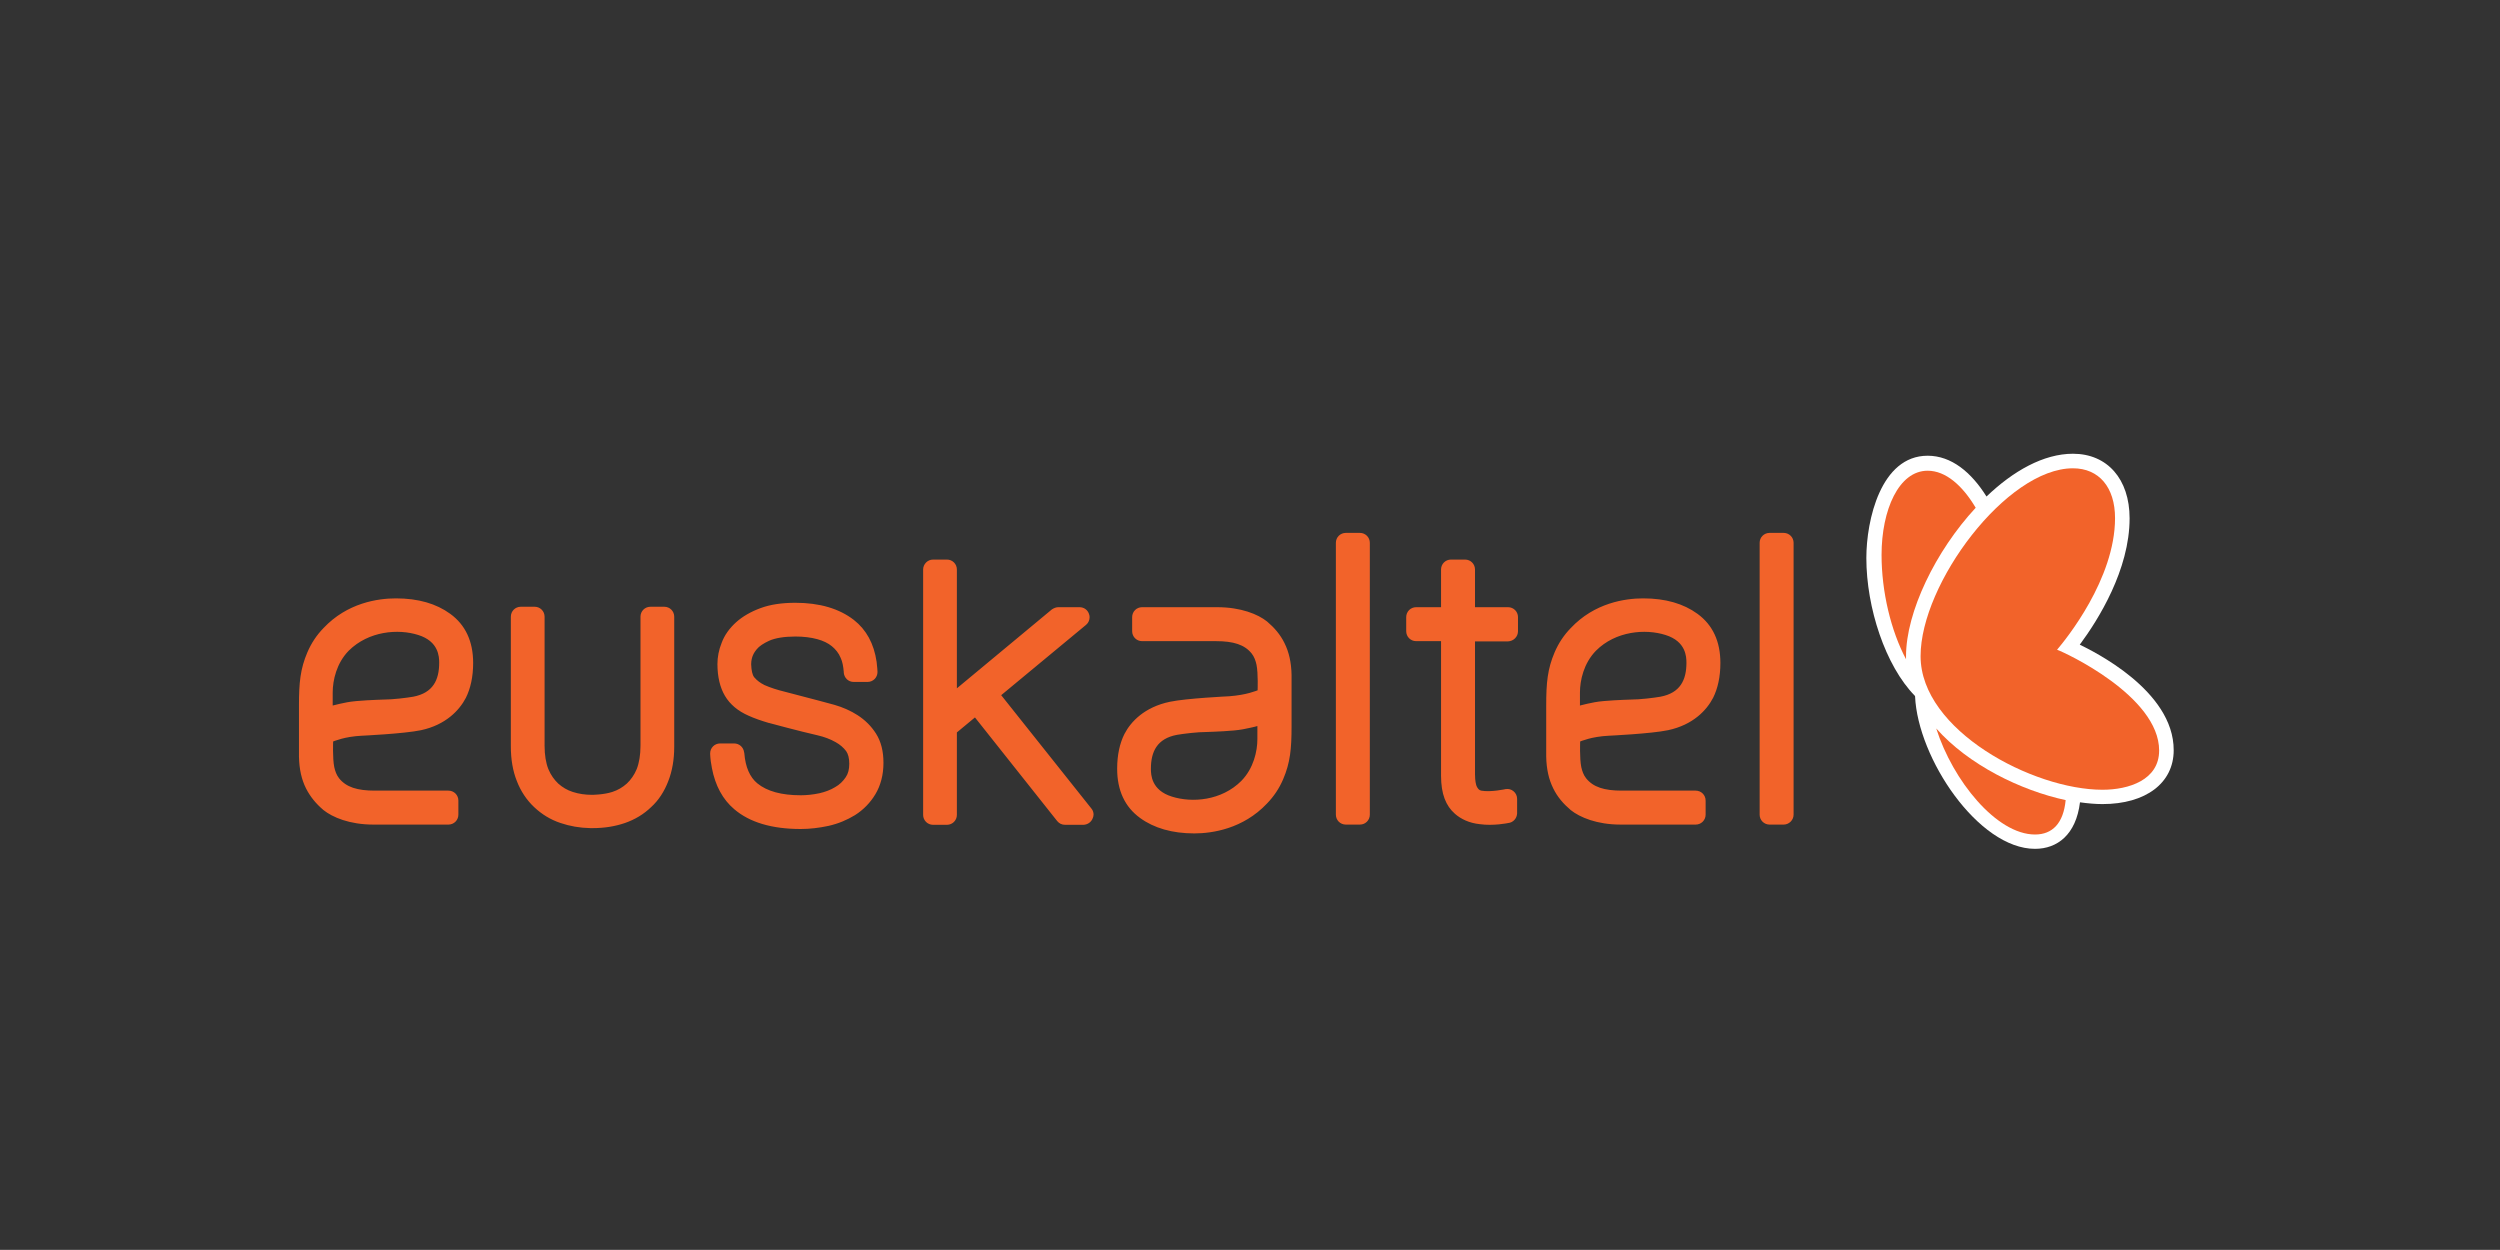
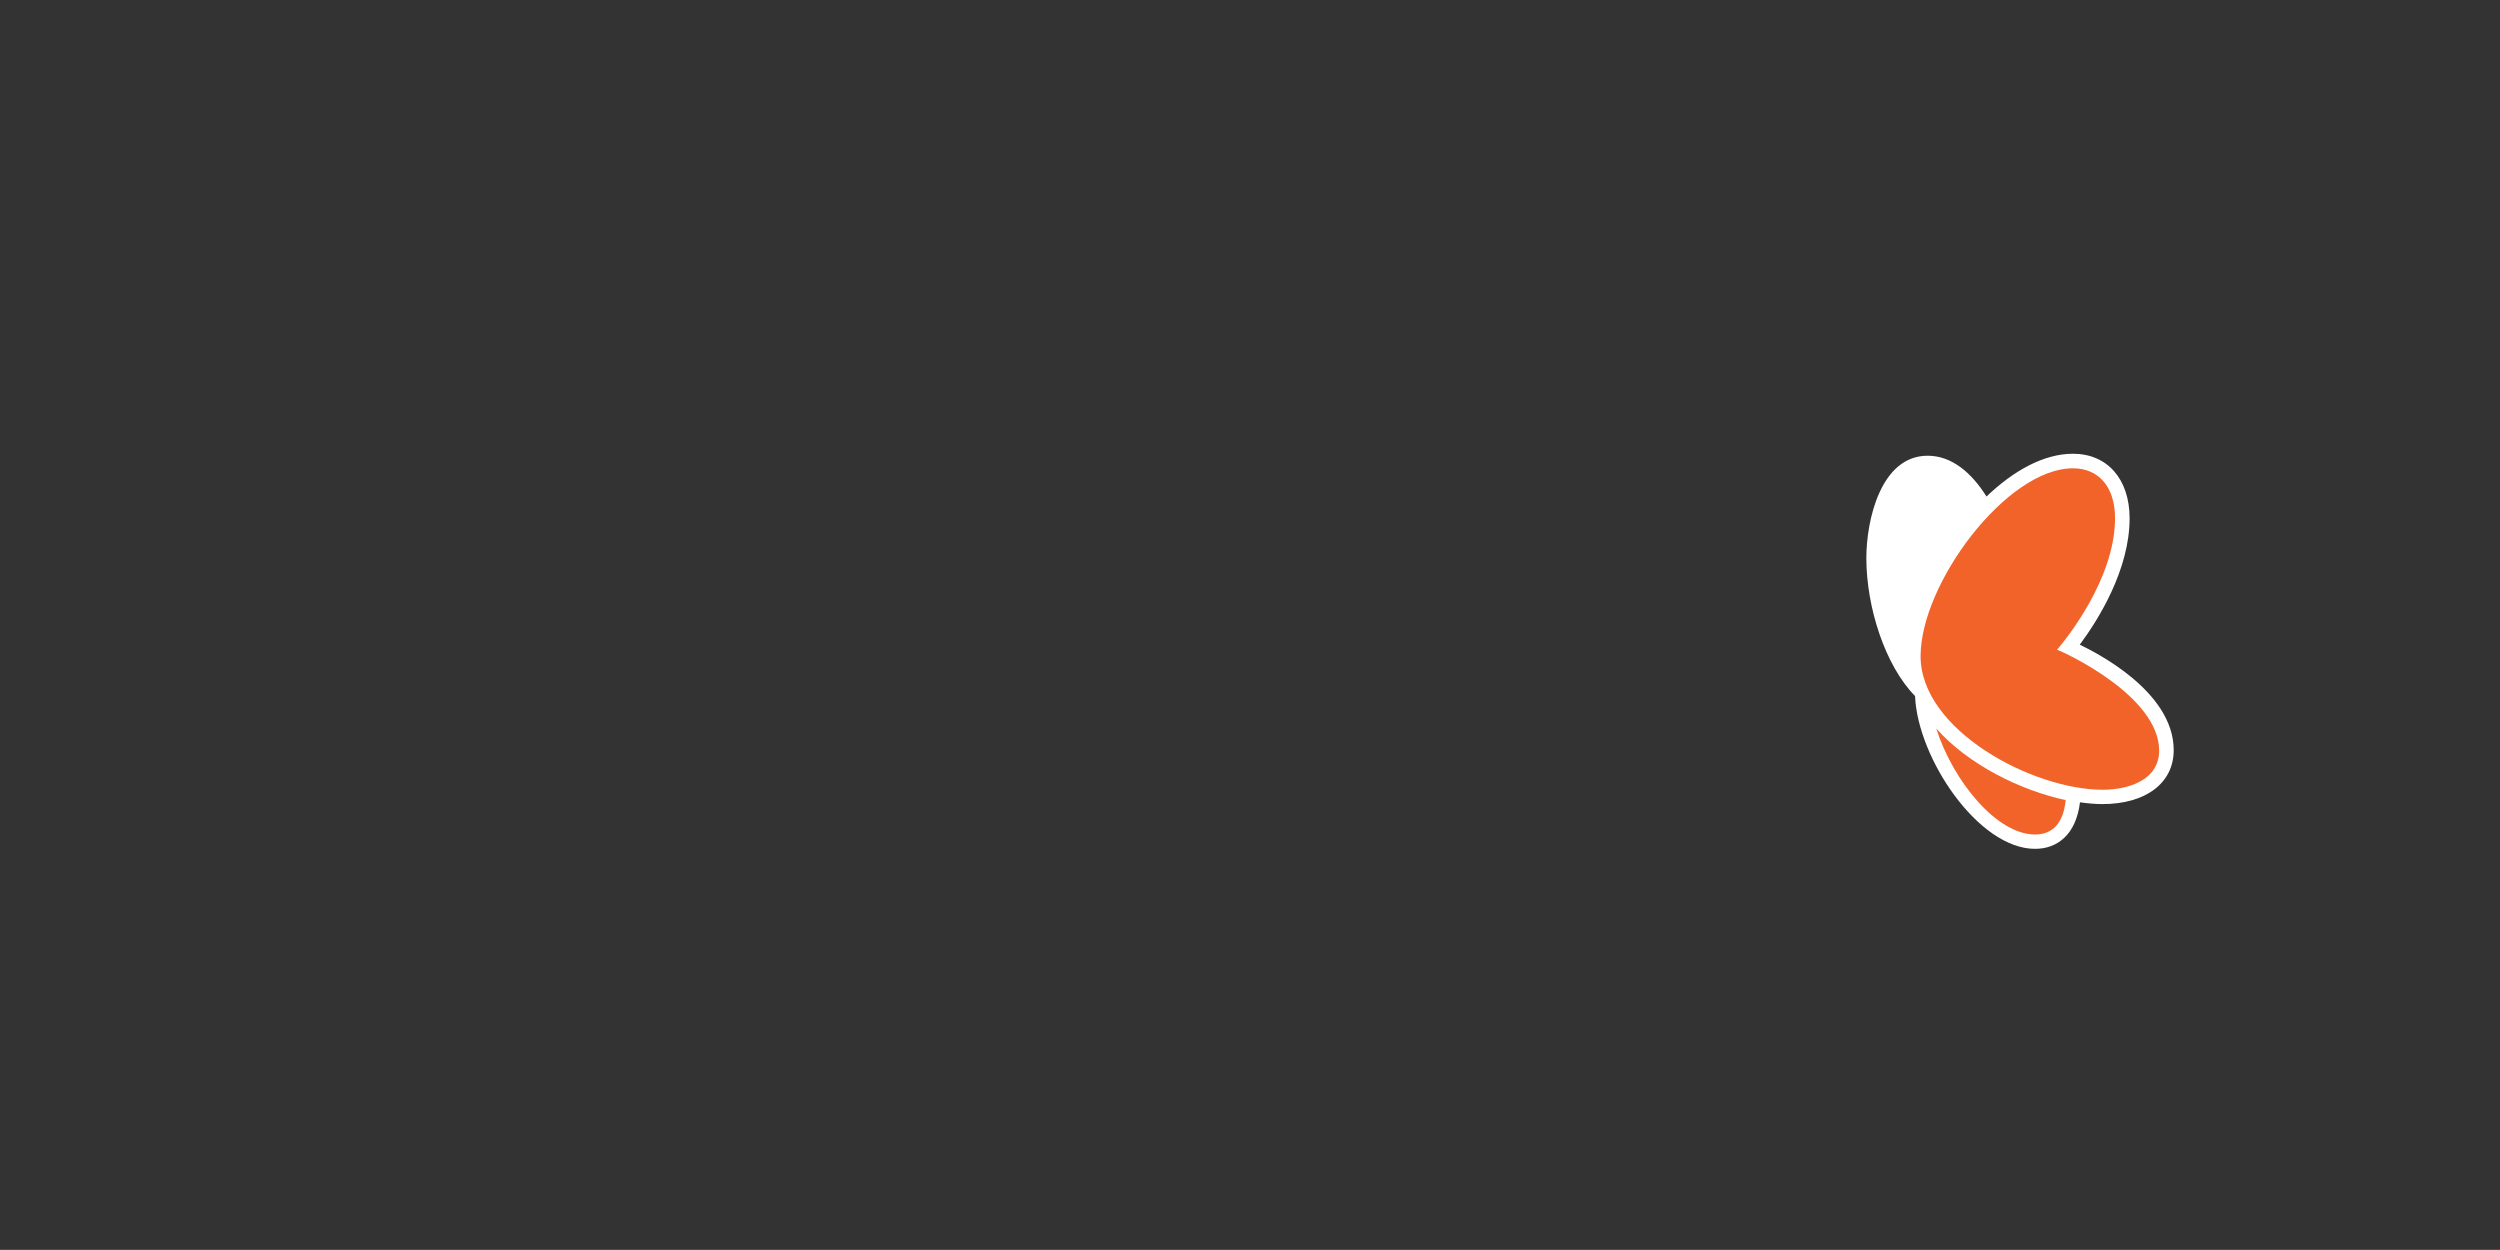
<svg xmlns="http://www.w3.org/2000/svg" version="1.1" id="Capa_1" x="0px" y="0px" viewBox="0 0 113.39 56.69" style="enable-background:new 0 0 113.39 56.69;" xml:space="preserve">
  <rect x="0" y="0" width="113.39" height="56.69" fill="#333333" stroke="none" />
  <style type="text/css">
	.st0{fill:#F2632A;}
	.st1{fill:#FFFFFF;}
</style>
  <g>
-     <path class="st0" d="M81.35,36.95V24.62c0-0.25-0.2-0.45-0.45-0.45h-0.64c-0.25,0-0.45,0.2-0.45,0.45v12.33   c0,0.25,0.2,0.45,0.45,0.45h0.64C81.14,37.4,81.35,37.2,81.35,36.95 M77.7,31.65c0.21-0.42,0.33-0.95,0.33-1.58   c0-0.98-0.35-1.73-1.04-2.23c-0.63-0.46-1.45-0.7-2.46-0.7c-0.82,0-2.21,0.2-3.29,1.35c-0.31,0.32-0.55,0.68-0.73,1.1   c-0.32,0.75-0.38,1.38-0.38,2.4v2.32c0.01,0.58,0.12,1.05,0.32,1.45c0.19,0.39,0.46,0.7,0.79,0.98c0.41,0.33,1.19,0.66,2.26,0.66   h3.41c0.25,0,0.45-0.2,0.45-0.45v-0.64c0-0.25-0.2-0.45-0.45-0.45h-3.35c-0.8,0-1.3-0.16-1.62-0.56c-0.12-0.15-0.18-0.33-0.22-0.51   c-0.08-0.4-0.05-1.16-0.05-1.16s0.12-0.05,0.37-0.12c0.22-0.06,0.53-0.12,0.92-0.14c0,0,1.93-0.09,2.69-0.25   C76.79,32.88,77.41,32.21,77.7,31.65 M76.49,30.06c0,0.78-0.28,1.37-1.18,1.54c-0.29,0.05-0.92,0.13-1.35,0.13   c-0.29,0.01-1.21,0.04-1.63,0.12c-0.24,0.05-0.46,0.09-0.67,0.15v-0.59c0-0.55,0.17-1.33,0.73-1.9c0.89-0.89,2.24-1,3.15-0.71   C76.47,29.09,76.49,29.79,76.49,30.06 M68.85,28.63v-0.64c0-0.25-0.2-0.45-0.45-0.45h-1.5v-1.71c0-0.25-0.2-0.45-0.45-0.45h-0.64   c-0.25,0-0.45,0.2-0.45,0.45v1.71h-1.13c-0.25,0-0.45,0.2-0.45,0.45v0.64c0,0.25,0.2,0.45,0.45,0.45h1.13v6.1   c0,0.84,0.22,1.37,0.63,1.73c0.26,0.23,0.64,0.42,1.12,0.47c0.63,0.09,1.29-0.05,1.29-0.05c0.23-0.02,0.4-0.21,0.41-0.44l0-0.66   c0-0.13-0.06-0.26-0.16-0.34c-0.1-0.09-0.23-0.12-0.36-0.1c0,0-0.67,0.15-1.11,0.07c-0.1-0.02-0.16-0.1-0.21-0.21   c-0.02-0.06-0.07-0.21-0.07-0.53v-6.03h1.5C68.65,29.08,68.85,28.88,68.85,28.63 M62.13,36.95V24.62c0-0.25-0.2-0.45-0.45-0.45   h-0.64c-0.25,0-0.45,0.2-0.45,0.45v12.33c0,0.25,0.2,0.45,0.45,0.45h0.64C61.93,37.4,62.13,37.2,62.13,36.95 M58.2,35.34   c0.32-0.75,0.38-1.38,0.38-2.4v-2.32c-0.01-0.58-0.12-1.05-0.32-1.45c-0.19-0.39-0.46-0.7-0.79-0.98   c-0.41-0.33-1.19-0.65-2.26-0.65h-3.41c-0.25,0-0.45,0.2-0.45,0.45v0.64c0,0.25,0.2,0.45,0.45,0.45h3.35c0.8,0,1.3,0.16,1.62,0.56   c0.12,0.15,0.18,0.33,0.22,0.51c0.08,0.4,0.05,1.16,0.05,1.16s-0.12,0.05-0.37,0.12c-0.22,0.06-0.53,0.12-0.92,0.15   c0,0-1.93,0.09-2.69,0.25c-1.15,0.24-1.77,0.9-2.06,1.46c-0.21,0.42-0.33,0.94-0.33,1.58c0,0.98,0.35,1.73,1.04,2.23   c0.63,0.46,1.46,0.7,2.46,0.7c0.82,0,2.21-0.21,3.29-1.35C57.78,36.12,58.02,35.76,58.2,35.34 M57.03,33.52   c0,0.55-0.17,1.33-0.73,1.9c-0.9,0.9-2.24,1-3.15,0.71c-0.93-0.29-0.95-0.99-0.95-1.26c0-0.78,0.28-1.37,1.18-1.54   c0.29-0.05,0.92-0.13,1.35-0.13c0.29-0.01,1.21-0.04,1.63-0.12c0.24-0.05,0.47-0.09,0.67-0.15V33.52z M49.55,37.14   c0.03-0.06,0.05-0.13,0.05-0.19c0-0.1-0.03-0.2-0.1-0.28c0,0-3.44-4.32-4.09-5.14c0.24-0.2,3.85-3.19,3.85-3.19   c0.11-0.09,0.16-0.22,0.16-0.35c0-0.05-0.01-0.1-0.03-0.15c-0.06-0.18-0.23-0.3-0.42-0.3H48c-0.1,0-0.2,0.04-0.29,0.1   c0,0-3.81,3.16-4.31,3.58v-5.39c0-0.25-0.2-0.45-0.45-0.45h-0.63c-0.25,0-0.45,0.21-0.45,0.45v11.13c0,0.25,0.2,0.45,0.45,0.45   h0.63c0.25,0,0.45-0.2,0.45-0.45v-3.74c0.09-0.08,0.63-0.52,0.82-0.68c0.21,0.26,3.73,4.7,3.73,4.7c0.09,0.11,0.21,0.17,0.36,0.17   h0.84C49.32,37.4,49.48,37.3,49.55,37.14 M34.21,30.72c-0.09-0.11-0.13-0.32-0.14-0.59c0-0.35,0.15-0.56,0.25-0.68   c0.11-0.14,0.31-0.27,0.57-0.39c0.27-0.12,0.67-0.19,1.19-0.19c0.36,0,0.7,0.04,0.99,0.12c0.26,0.07,0.49,0.18,0.66,0.32   c0.17,0.14,0.31,0.31,0.4,0.53c0.08,0.17,0.12,0.39,0.14,0.64l0,0.03c0.02,0.23,0.2,0.42,0.45,0.42h0.63c0.25,0,0.45-0.2,0.45-0.45   c0,0-0.01-0.24-0.04-0.46c-0.12-0.83-0.47-1.46-1.03-1.9c-0.67-0.52-1.56-0.78-2.66-0.78c-0.61,0-1.14,0.08-1.57,0.24   c-0.44,0.16-0.82,0.38-1.11,0.64c-0.31,0.28-0.53,0.59-0.66,0.94c-0.13,0.32-0.19,0.65-0.19,0.96c0,0.58,0.12,1.07,0.34,1.44   c0.23,0.39,0.59,0.69,1.07,0.9c0.26,0.12,0.58,0.23,0.92,0.33h0.01c0,0,1.4,0.38,2.2,0.56c0.31,0.07,0.59,0.18,0.82,0.31   c0.2,0.11,0.36,0.25,0.48,0.41c0.09,0.13,0.14,0.32,0.14,0.57c0,0.25-0.05,0.45-0.16,0.61c-0.12,0.18-0.28,0.34-0.48,0.45   c-0.21,0.13-0.46,0.22-0.72,0.28c-0.29,0.06-0.57,0.09-0.84,0.09c-0.87,0-1.53-0.18-1.97-0.54c-0.34-0.28-0.54-0.74-0.59-1.36   l-0.01-0.05c-0.03-0.23-0.22-0.4-0.45-0.4h-0.64c-0.25,0-0.45,0.2-0.45,0.45v0.04c0.01,0.22,0.04,0.43,0.08,0.63   c0.15,0.79,0.49,1.42,1.01,1.86c0.7,0.6,1.71,0.9,3.02,0.9c0.41,0,0.83-0.05,1.25-0.14c0.45-0.1,0.85-0.27,1.21-0.49   c0.38-0.24,0.69-0.56,0.92-0.94c0.24-0.4,0.37-0.88,0.37-1.43c0-0.53-0.11-0.97-0.34-1.33c-0.21-0.33-0.49-0.61-0.83-0.83   c-0.31-0.2-0.67-0.36-1.05-0.47c0,0-1.1-0.3-2.27-0.6c-0.33-0.08-0.64-0.18-0.91-0.3C34.47,30.97,34.33,30.86,34.21,30.72    M30.31,35.43c0.18-0.46,0.27-0.98,0.27-1.56v-5.9c0-0.25-0.2-0.45-0.45-0.45H29.5c-0.25,0-0.45,0.2-0.45,0.45v5.85   c0,0.42-0.06,0.78-0.17,1.06c-0.11,0.27-0.27,0.49-0.45,0.66c-0.19,0.17-0.41,0.3-0.66,0.38c-0.4,0.13-0.92,0.13-0.92,0.13   c-0.3,0-0.59-0.04-0.87-0.13c-0.25-0.08-0.47-0.21-0.66-0.38c-0.18-0.17-0.34-0.39-0.45-0.66c-0.11-0.28-0.17-0.63-0.17-1.06v-5.85   c0-0.25-0.2-0.45-0.45-0.45h-0.63c-0.25,0-0.45,0.2-0.45,0.45v5.89c0,0.58,0.09,1.11,0.27,1.56c0.18,0.47,0.45,0.87,0.79,1.19   c0.34,0.32,0.74,0.57,1.2,0.72c0.41,0.14,0.86,0.22,1.34,0.23l0.11,0c0.54,0,1.02-0.08,1.46-0.23c0.46-0.16,0.86-0.4,1.2-0.73   C29.87,36.3,30.13,35.9,30.31,35.43 M21.13,31.65c0.21-0.42,0.33-0.95,0.33-1.58c0-0.98-0.35-1.73-1.04-2.23   c-0.63-0.46-1.45-0.7-2.46-0.7c-0.82,0-2.21,0.2-3.29,1.35c-0.31,0.32-0.55,0.68-0.73,1.1c-0.32,0.75-0.38,1.38-0.38,2.4v2.32   c0.01,0.58,0.12,1.05,0.32,1.45c0.2,0.39,0.46,0.7,0.79,0.98c0.41,0.33,1.19,0.66,2.26,0.66h3.41c0.25,0,0.45-0.2,0.45-0.45v-0.64   c0-0.25-0.2-0.45-0.45-0.45h-3.34c-0.8,0-1.3-0.16-1.62-0.56c-0.12-0.15-0.18-0.33-0.22-0.51c-0.08-0.4-0.05-1.16-0.05-1.16   s0.12-0.05,0.37-0.12c0.22-0.06,0.53-0.12,0.92-0.14c0,0,1.93-0.09,2.69-0.25C20.22,32.88,20.84,32.21,21.13,31.65 M19.92,30.06   c0,0.78-0.28,1.37-1.18,1.54c-0.29,0.05-0.92,0.13-1.35,0.13c-0.29,0.01-1.2,0.04-1.63,0.12c-0.24,0.05-0.46,0.09-0.67,0.15v-0.59   c0-0.55,0.17-1.33,0.73-1.9c0.9-0.89,2.24-1,3.15-0.71C19.9,29.09,19.92,29.79,19.92,30.06" />
    <path class="st1" d="M94.33,29.24c0.84-1.13,2.26-3.4,2.26-5.73c0-1.78-1.01-2.93-2.57-2.93c-1.33,0-2.71,0.78-3.92,1.94   c-0.69-1.1-1.59-1.85-2.67-1.85c-2.13,0-2.78,2.93-2.78,4.64c0,2.25,0.86,4.88,2.2,6.25c0,0.01,0.01,0.01,0.01,0.02   c0.12,2.81,2.87,6.92,5.44,6.92c1.01,0,1.86-0.64,2.04-2.11c0.36,0.05,0.7,0.08,1.02,0.08c1.97,0,3.23-0.96,3.23-2.44   C98.6,31.3,94.88,29.51,94.33,29.24z" />
-     <path class="st0" d="M86.45,29.76c0,0.05,0,0.09,0,0.14c-0.69-1.3-1.11-3.07-1.11-4.73c0-2.04,0.78-3.82,2.09-3.82   c0.82,0,1.58,0.67,2.18,1.68C87.79,24.99,86.45,27.76,86.45,29.76z" />
    <path class="st0" d="M92.3,37.85c-1.75,0-3.73-2.45-4.48-4.81c1.46,1.65,3.83,2.81,5.87,3.25C93.59,37.34,93.09,37.85,92.3,37.85z" />
    <path class="st0" d="M95.36,35.82c-3.15,0-8.25-2.69-8.25-6.06c0-3.29,3.9-8.52,6.91-8.52c1.18,0,1.91,0.86,1.91,2.26   c0,2.76-2.23,5.5-2.63,5.97c0.33,0.11,4.63,2.1,4.63,4.57C97.93,35.38,96.55,35.82,95.36,35.82z" />
  </g>
</svg>